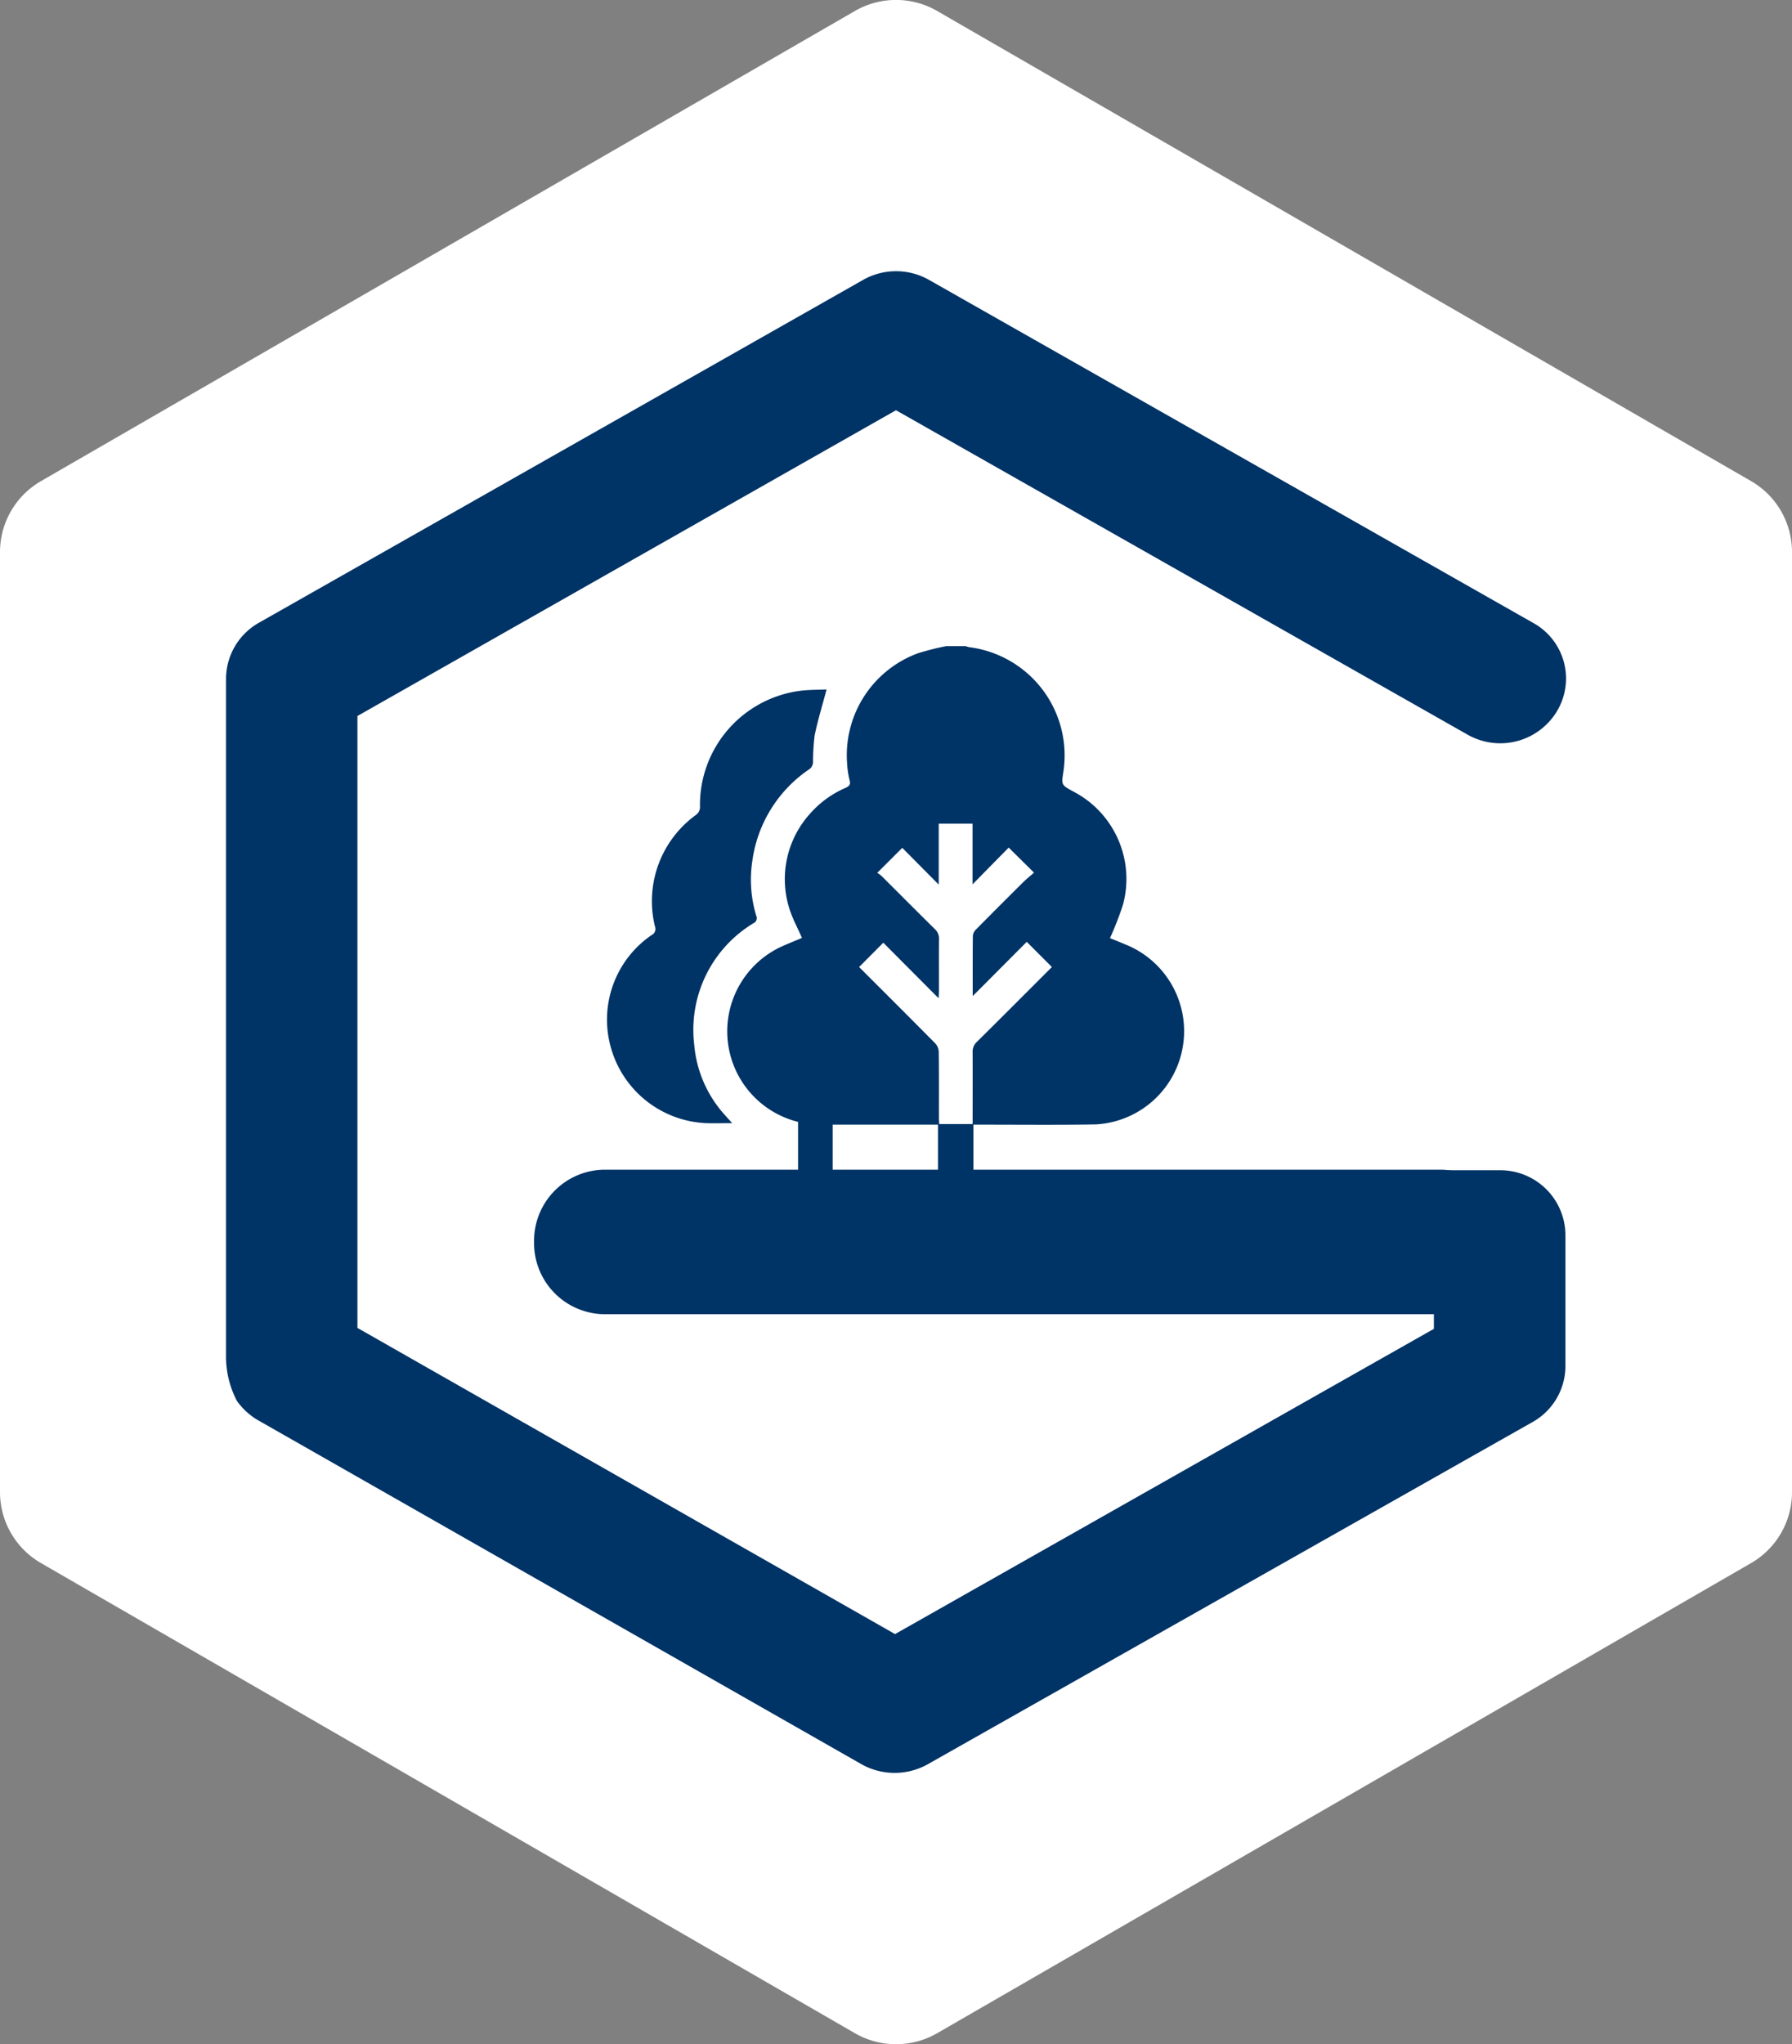
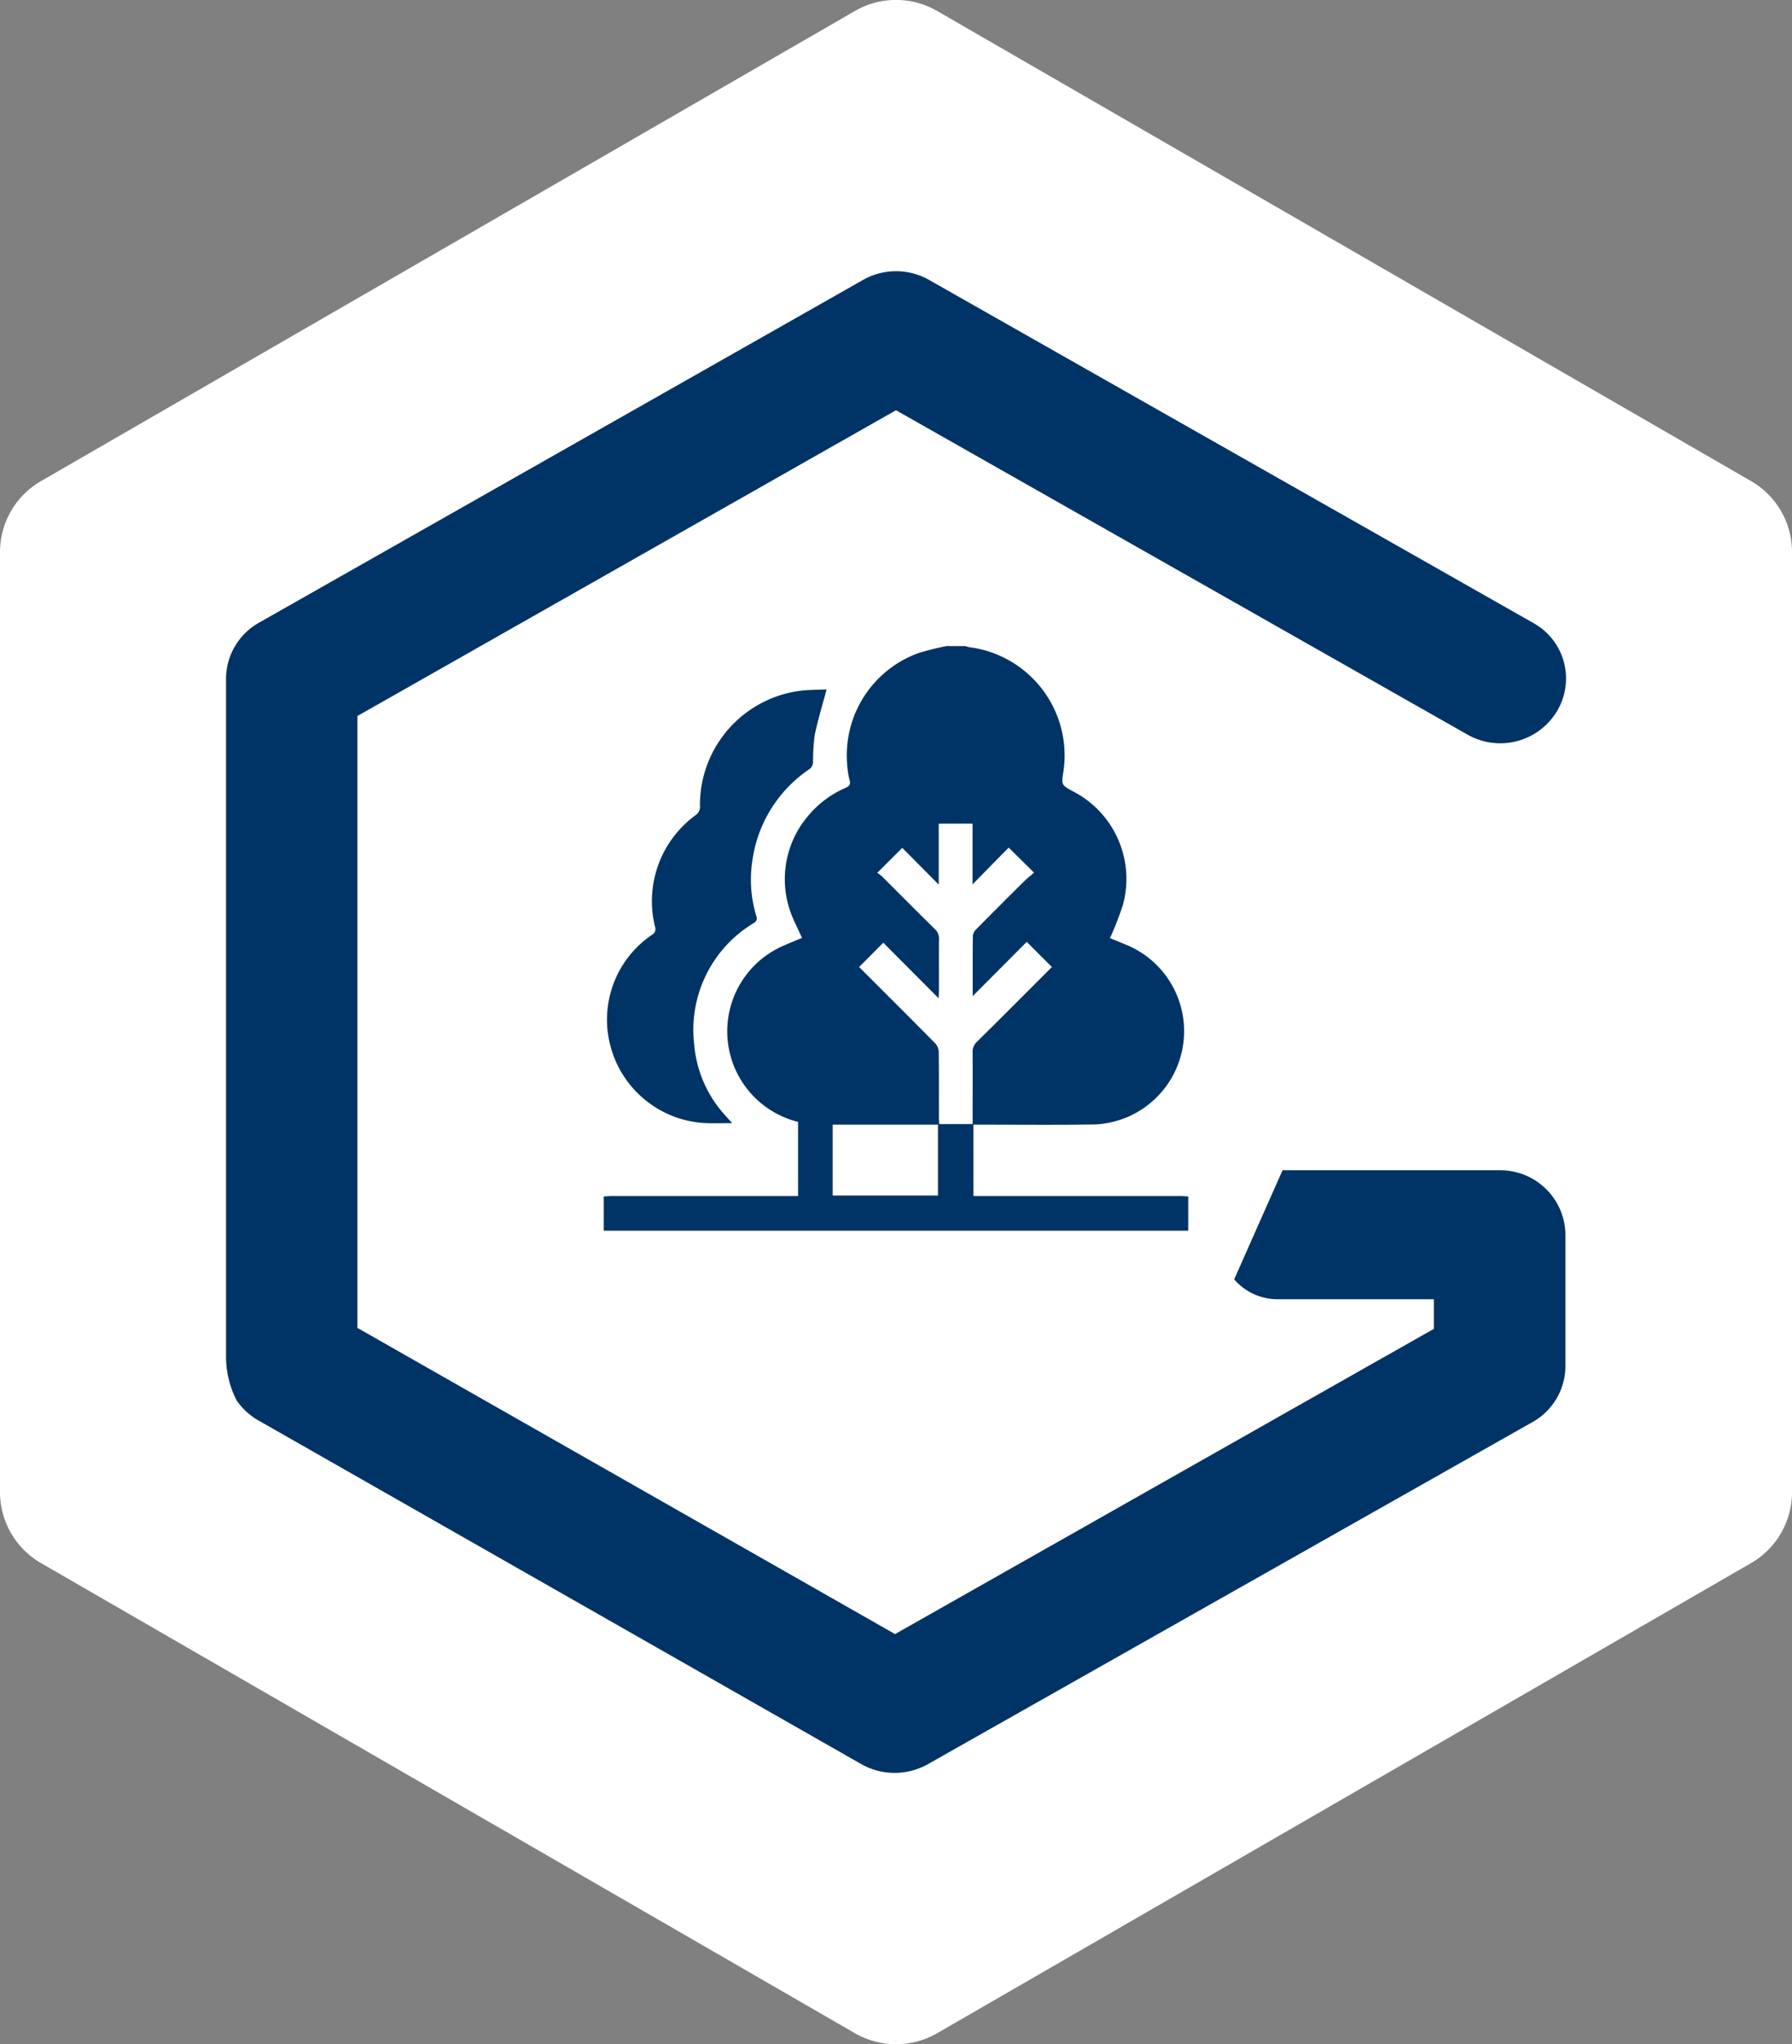
<svg xmlns="http://www.w3.org/2000/svg" width="99.109" height="113.032" viewBox="0 0 99.109 113.032">
  <rect x="0" y="0" width="99.109" height="113.032" fill="#808080" stroke="none" />
  <g id="Groupe_5852" data-name="Groupe 5852" transform="translate(0)">
    <path id="decor-couleurs" d="M210.4,519.778l45.022,26a4.557,4.557,0,0,0,4.531,0l45.022-26a4.53,4.53,0,0,0,2.266-3.922V463.869a4.53,4.53,0,0,0-2.266-3.922l-45.022-26a4.542,4.542,0,0,0-4.531,0l-45.022,26a4.533,4.533,0,0,0-2.269,3.922v51.987a4.533,4.533,0,0,0,2.269,3.922" transform="translate(-208.131 -433.345)" fill="#fff" />
    <g id="Groupe_6116" data-name="Groupe 6116" transform="translate(12.502 14.999)">
      <g id="Groupe_4721" data-name="Groupe 4721" transform="translate(0 0)">
        <path id="Tracé_1699" data-name="Tracé 1699" d="M347.9,444.152h-12l-2.675,6.032a3.166,3.166,0,0,0,2.39,1.1h5.433l0,0h3.222v1.641l-.162.088L314.468,469.8l-.153-.088-29.58-16.843V419.033l.157-.088,29.626-16.817.162.088,31.436,17.839a3.66,3.66,0,0,0,4.969-1.3,3.51,3.51,0,0,0-1.329-4.872l-33.415-18.968a3.7,3.7,0,0,0-3.632,0l-33.42,18.961a3.571,3.571,0,0,0-1.821,3.1l0,37.409a5.293,5.293,0,0,0,.6,2.518,3.811,3.811,0,0,0,1.078,1.018l33.487,19.086a3.749,3.749,0,0,0,3.627,0l33.441-18.918A3.555,3.555,0,0,0,351.545,455v-7.287A3.6,3.6,0,0,0,347.9,444.152Z" transform="translate(-277.469 -394.441)" fill="#036" />
        <g id="Groupe_5974" data-name="Groupe 5974" transform="translate(20.89 20.729)">
          <g id="Groupe_5975" data-name="Groupe 5975" transform="translate(0 0)">
            <path id="Tracé_2393" data-name="Tracé 2393" d="M18.94,0h1.073a1.278,1.278,0,0,0,.209.06,6.035,6.035,0,0,1,5.2,6.874c-.118.745-.118.745.556,1.11a5.443,5.443,0,0,1,2.729,6.282,17.972,17.972,0,0,1-.71,1.82c.268.11.549.222.829.341A5.163,5.163,0,0,1,27.2,26.447c-2.125.036-4.25.012-6.376.014h-.381v3.948H31.916c.136,0,.272.013.408.021v1.894H0V30.43c.136-.007.272-.02.408-.021H10.746V24.413l1.914.106v5.86h5.824v-3.92h-.363c-2,0-4,0-6,0a6.543,6.543,0,0,1-.972-.069,5.159,5.159,0,0,1-1.345-9.764c.378-.172.764-.325,1.16-.492l-.263-.568c-.083-.181-.176-.359-.247-.544a5.4,5.4,0,0,1,.964-5.768,5.55,5.55,0,0,1,1.95-1.415c.194-.09.3-.171.228-.422a5,5,0,0,1-.14-.965A6.005,6.005,0,0,1,17.39.39,15,15,0,0,1,18.94,0M16.509,11.155l-1.383,1.38a1.783,1.783,0,0,1,.237.174c.984.98,1.962,1.966,2.951,2.941a.7.7,0,0,1,.226.554c-.011.968,0,1.936-.005,2.9,0,.1-.009.2-.018.366L15.46,16.4l-1.338,1.344c1.391,1.391,2.808,2.8,4.212,4.223a.733.733,0,0,1,.192.461c.016,1.22.008,2.441.009,3.661,0,.112.01.224.015.339H20.4c0-1.338.005-2.652,0-3.967a.729.729,0,0,1,.235-.578c1.4-1.383,2.787-2.777,4.15-4.139l-1.391-1.392-2.989,3c0-1.111-.005-2.226.008-3.34a.569.569,0,0,1,.173-.343q1.3-1.315,2.609-2.613c.193-.191.408-.36.6-.531l-1.4-1.385-2,2.034V9.815h-1.87v3.37l-2.015-2.03" fill="#036" />
            <path id="Tracé_2394" data-name="Tracé 2394" d="M14.233,28.466c-.238.9-.493,1.72-.663,2.557a12.328,12.328,0,0,0-.086,1.475.52.52,0,0,1-.168.352,7.309,7.309,0,0,0-3.187,5.081,6.891,6.891,0,0,0,.216,3.056.3.3,0,0,1-.148.4A6.886,6.886,0,0,0,6.912,48.1a6.619,6.619,0,0,0,1.735,3.94c.1.117.209.232.365.407-.517,0-.973.015-1.428,0a5.726,5.726,0,0,1-5.3-4.251,5.665,5.665,0,0,1,2.275-6.151.374.374,0,0,0,.18-.483,5.887,5.887,0,0,1,2.244-6.14A.546.546,0,0,0,7.23,34.9a6.364,6.364,0,0,1,5.609-6.368c.475-.052.957-.047,1.394-.066" transform="translate(-1.91 -26.07)" fill="#036" />
          </g>
        </g>
-         <path id="Tracé_2395" data-name="Tracé 2395" d="M48.172,5.99H1.859A3.929,3.929,0,0,1-2,2,3.929,3.929,0,0,1,1.859-2H48.172a3.929,3.929,0,0,1,3.859,4A3.929,3.929,0,0,1,48.172,5.99Z" transform="translate(19.036 51.68)" fill="#036" />
      </g>
    </g>
  </g>
</svg>